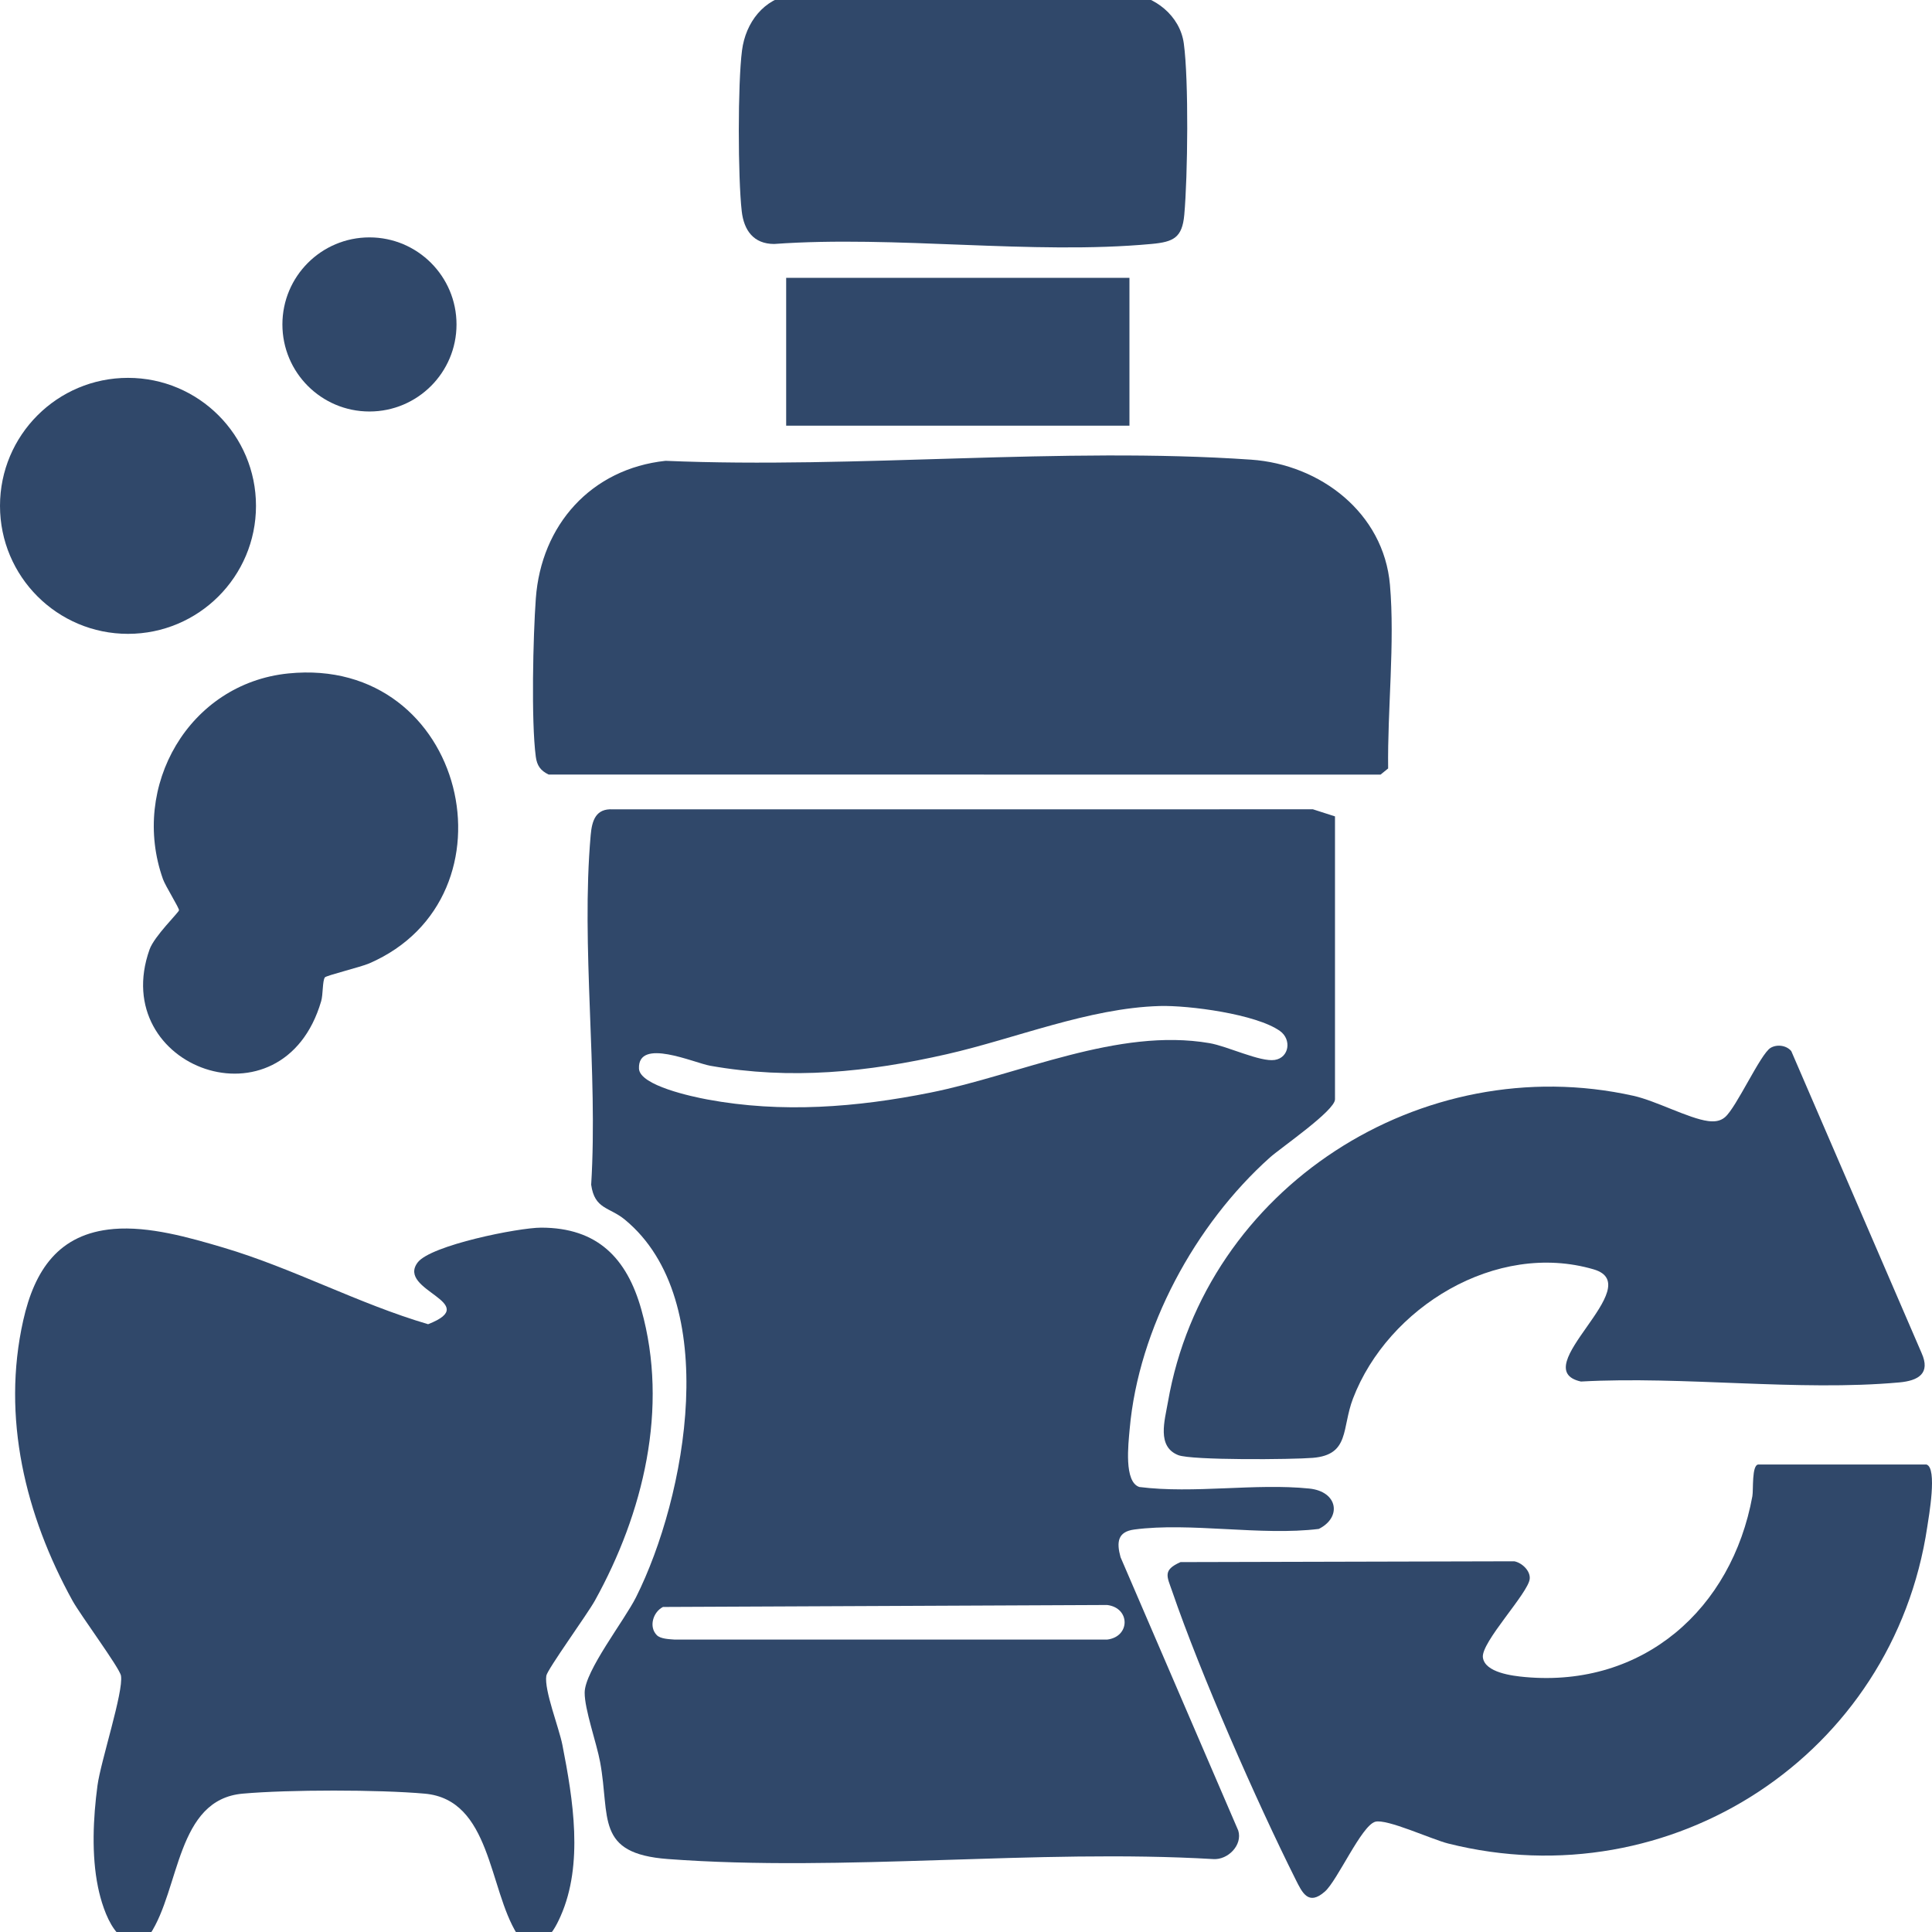
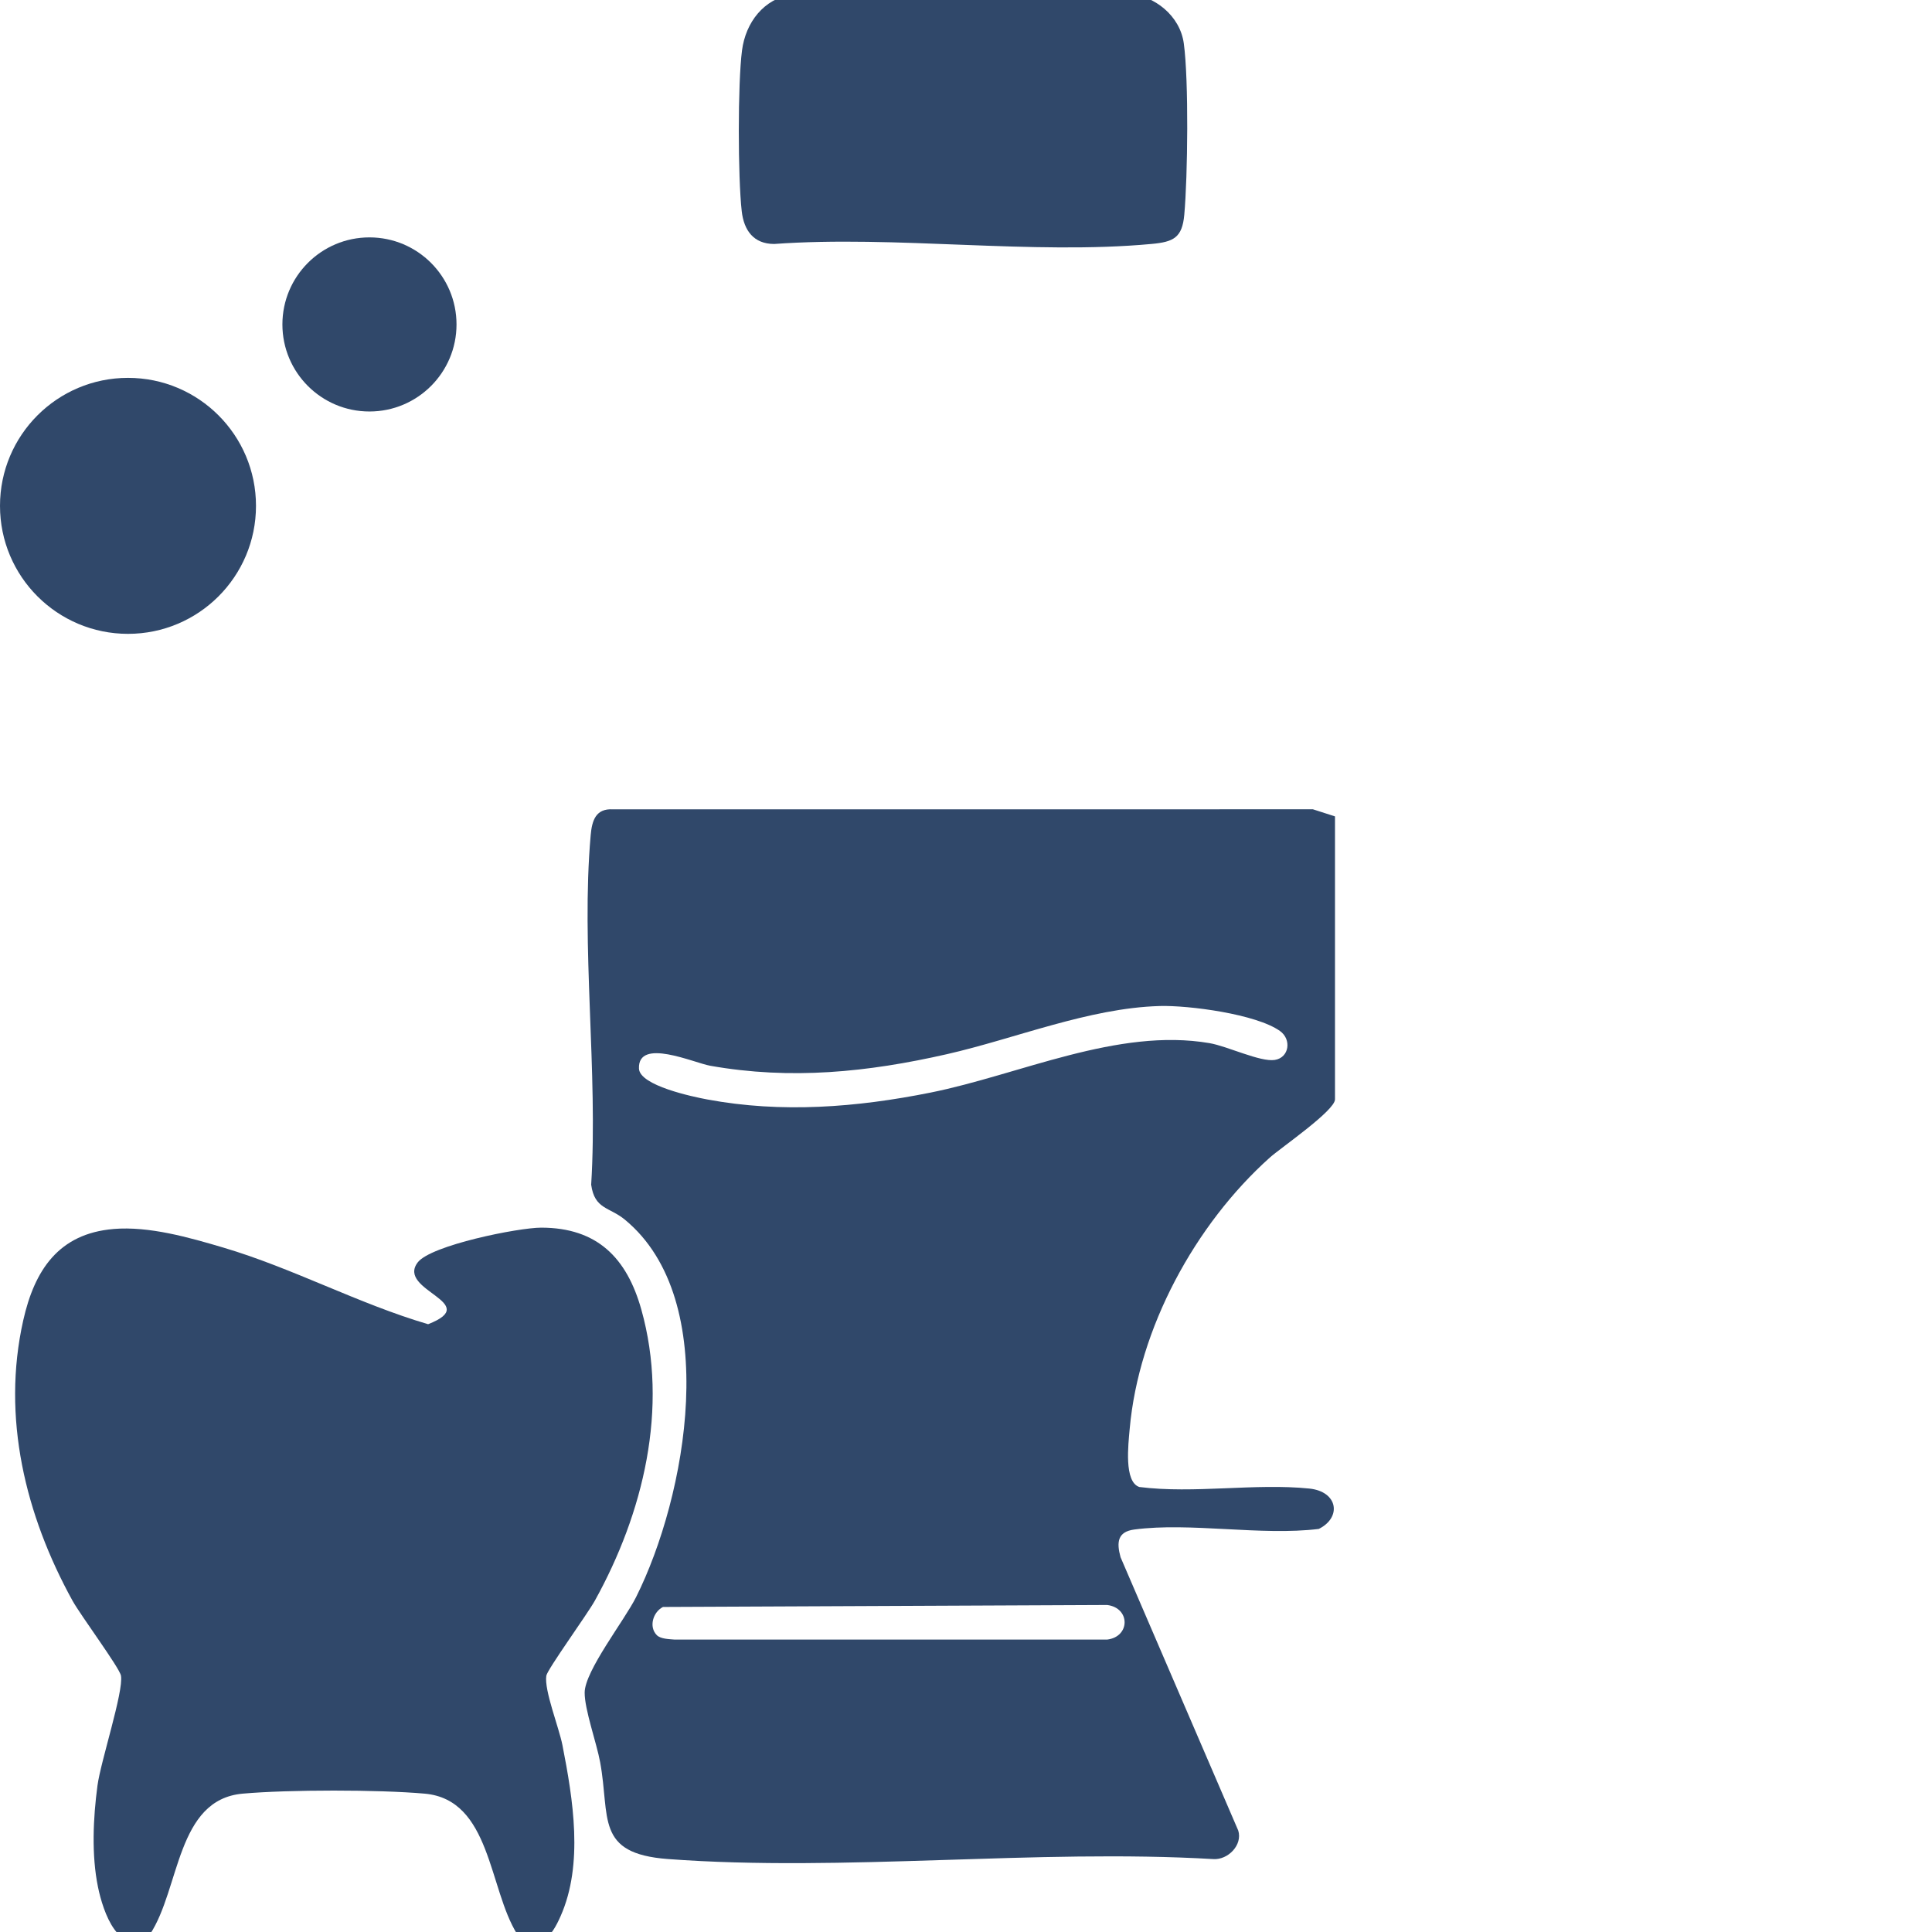
<svg xmlns="http://www.w3.org/2000/svg" id="_圖層_1" data-name="圖層 1" viewBox="0 0 1000 1000">
  <defs>
    <style>      .cls-1 {        fill: #30486a;      }    </style>
  </defs>
  <g>
-     <path class="cls-1" d="M997.17,758.05c5.69,1.76,1.18,26.94.37,32.32-17.63,117.83-132.38,192.88-247.99,163.83-8.44-2.12-31.83-12.95-37.75-11.26-7.15,2.05-19.52,30.4-26.07,36.15-8.53,7.5-11.7.55-15.13-6.31-20.34-40.65-49.23-106.45-63.87-149.1-2.65-7.72-5.1-10.96,4.3-15.14l172.76-.42c3.96.75,8.42,4.93,7.99,9.11-.75,7.38-25.26,32.82-24.24,40.66s15.25,9.56,21.97,10.16c61.06,5.45,106.86-35.26,117.52-93.64.59-3.24-.43-16.38,3.15-16.38h86.97Z" />
-     <path class="cls-1" d="M892.84,578.26c5.89-4.95,18.33-32.66,23.57-35.86,3.3-2.01,8.3-1.36,10.76,1.67l67.42,156.21c4.79,10.62-1.65,14.37-11.53,15.26-52.16,4.72-111.83-3.39-164.77-.46-29.32-6.49,35.29-49.65,6.59-58.06-50.5-14.8-106.48,19.59-124.57,66.85-5.91,15.42-1.58,29.1-20.77,30.71-10.49.88-62.79,1.34-69.72-1.42-11.13-4.43-6.98-17.81-5.3-27.46,19.25-111,131.45-182.92,240.97-158.51,11.63,2.59,28.6,11.73,38.57,13.05,3.21.42,6.22.19,8.79-1.98Z" />
-   </g>
+     </g>
  <g>
    <path class="cls-1" d="M690.99,422.59v146.43c0,5.86-28.13,25.11-33.75,30.15-38.59,34.57-67.91,88.32-72.52,140.47-.7,7.94-3.04,27.39,5.01,30.03,28.32,3.57,60.01-2.05,87.94.8,14.88,1.52,16.92,14.95,4.93,20.9-29.79,3.68-66.63-3.54-95.53.31-8.6,1.15-9.22,6.56-7.07,14.34l60.93,141.5c2.28,7.51-5.34,15.2-12.85,14.74-91.94-5.38-191.34,6.78-282.4-.03-37.8-2.83-29.78-21.61-35.05-50.14-1.85-10.04-8.07-27.26-8.01-36.03.08-11.21,20.51-37.22,26.6-49.37,25.91-51.72,44.99-153.56-5.8-195.41-8.05-6.63-15.64-5.25-17.43-18.07,3.61-58.3-5.35-123.48-.25-180.97.67-7.52,2.61-13.86,11.52-13.33l362.31-.02,11.42,3.67ZM600.12,520.72c-36.53,1.05-74.61,16.86-110.01,24.92-41.05,9.34-80.69,13.39-122.52,5.99-8.4-1.49-37.5-14.71-36.86,1.47.35,8.8,27.83,14.58,35.38,15.98,38.51,7.18,77.34,4.1,115.49-3.55,46.16-9.26,96.88-33.73,144.41-25.61,9.4,1.61,26.28,9.87,33.81,8.7,7.46-1.16,8.86-10.6,2.66-15-12.28-8.72-47.16-13.35-62.37-12.91ZM339.99,846.38c1.98,1.97,6.49,2.04,9.25,2.27h223.81c12.08-1.47,12.04-16.45,0-17.91l-229.9,1.02c-5.18,2.65-7.45,10.34-3.16,14.62Z" />
-     <path class="cls-1" d="M344.51,238.52c98.84,4.19,205.05-7.37,303.06-.6,35.83,2.48,68.64,27.54,71.87,64.8,2.61,29.98-1.34,64.64-.94,95.03l-3.92,3.18-430.58-.02c-4.24-2.02-6.08-4.68-6.68-9.29-2.42-18.48-1.39-62.29.02-81.81,2.76-38.08,28.62-67.16,67.15-71.29Z" />
    <path class="cls-1" d="M410.13-2.93c55.84,2.87,118.49-5.4,173.55-.53,14.05,1.24,27.11,11.62,29.06,25.97,2.6,19.12,2.04,68.78.24,88.68-1.07,11.87-5.59,14.02-16.88,15.07-61.89,5.77-132.56-4.53-195.4.02-10.65-.02-15.65-7.04-16.78-16.95-1.99-17.5-2.1-66.02.15-83.27,1.88-14.37,11.21-26.79,26.05-28.97Z" />
-     <rect class="cls-1" x="406.92" y="143.81" width="177.68" height="76.52" />
  </g>
  <g>
    <path class="cls-1" d="M58.74,636.12c18.39-1.54,39.1,4.37,56.79,9.61,36.16,10.71,69.84,29.03,106.06,39.68,28.54-11.17-16.46-17.36-5.4-31.97,6.75-8.91,52.15-18.01,63.9-18.01,29.09,0,44.37,15.73,51.86,42.38,14.33,51.05,1,105.48-24.04,150.67-3.89,7.03-24.64,35.62-25.14,38.89-1.16,7.56,6.56,26.78,8.34,35.88,5.5,28.09,10.99,61.59-.94,88.54-4.84,10.93-10.36,18.07-22.45,9.39-14.86-23.64-13.56-69.73-47.9-72.79-23.79-2.12-70.43-2.12-94.22,0-34.34,3.07-32.38,49.15-47.94,72.75-16.12,12.79-24.33-11.68-26.93-24.36-3.42-16.67-2.52-35.75-.28-52.55,1.69-12.66,13.59-48.67,12.17-56.89-.69-4.03-20.92-31.27-25.11-38.86-24.35-44.18-36.76-94.8-25.49-145.02,5.83-25.98,18.28-44.94,46.73-47.33Z" />
    <g>
-       <path class="cls-1" d="M149.27,348.57c92.16-9.29,121.09,115.82,41.82,150.09-4.41,1.91-22.25,6.25-22.94,7.24-1.29,1.84-.89,8.79-1.91,12.29-19.78,67.72-110.6,34.6-88.84-26.72,2.46-6.94,15.04-19.06,15.25-20.32.18-1.07-7.06-12.6-8.3-16.11-17.05-47.99,13.42-101.28,64.91-106.47Z" />
      <circle class="cls-1" cx="66.25" cy="261.83" r="66.25" />
      <circle class="cls-1" cx="191.23" cy="167.93" r="45.06" />
    </g>
  </g>
</svg>